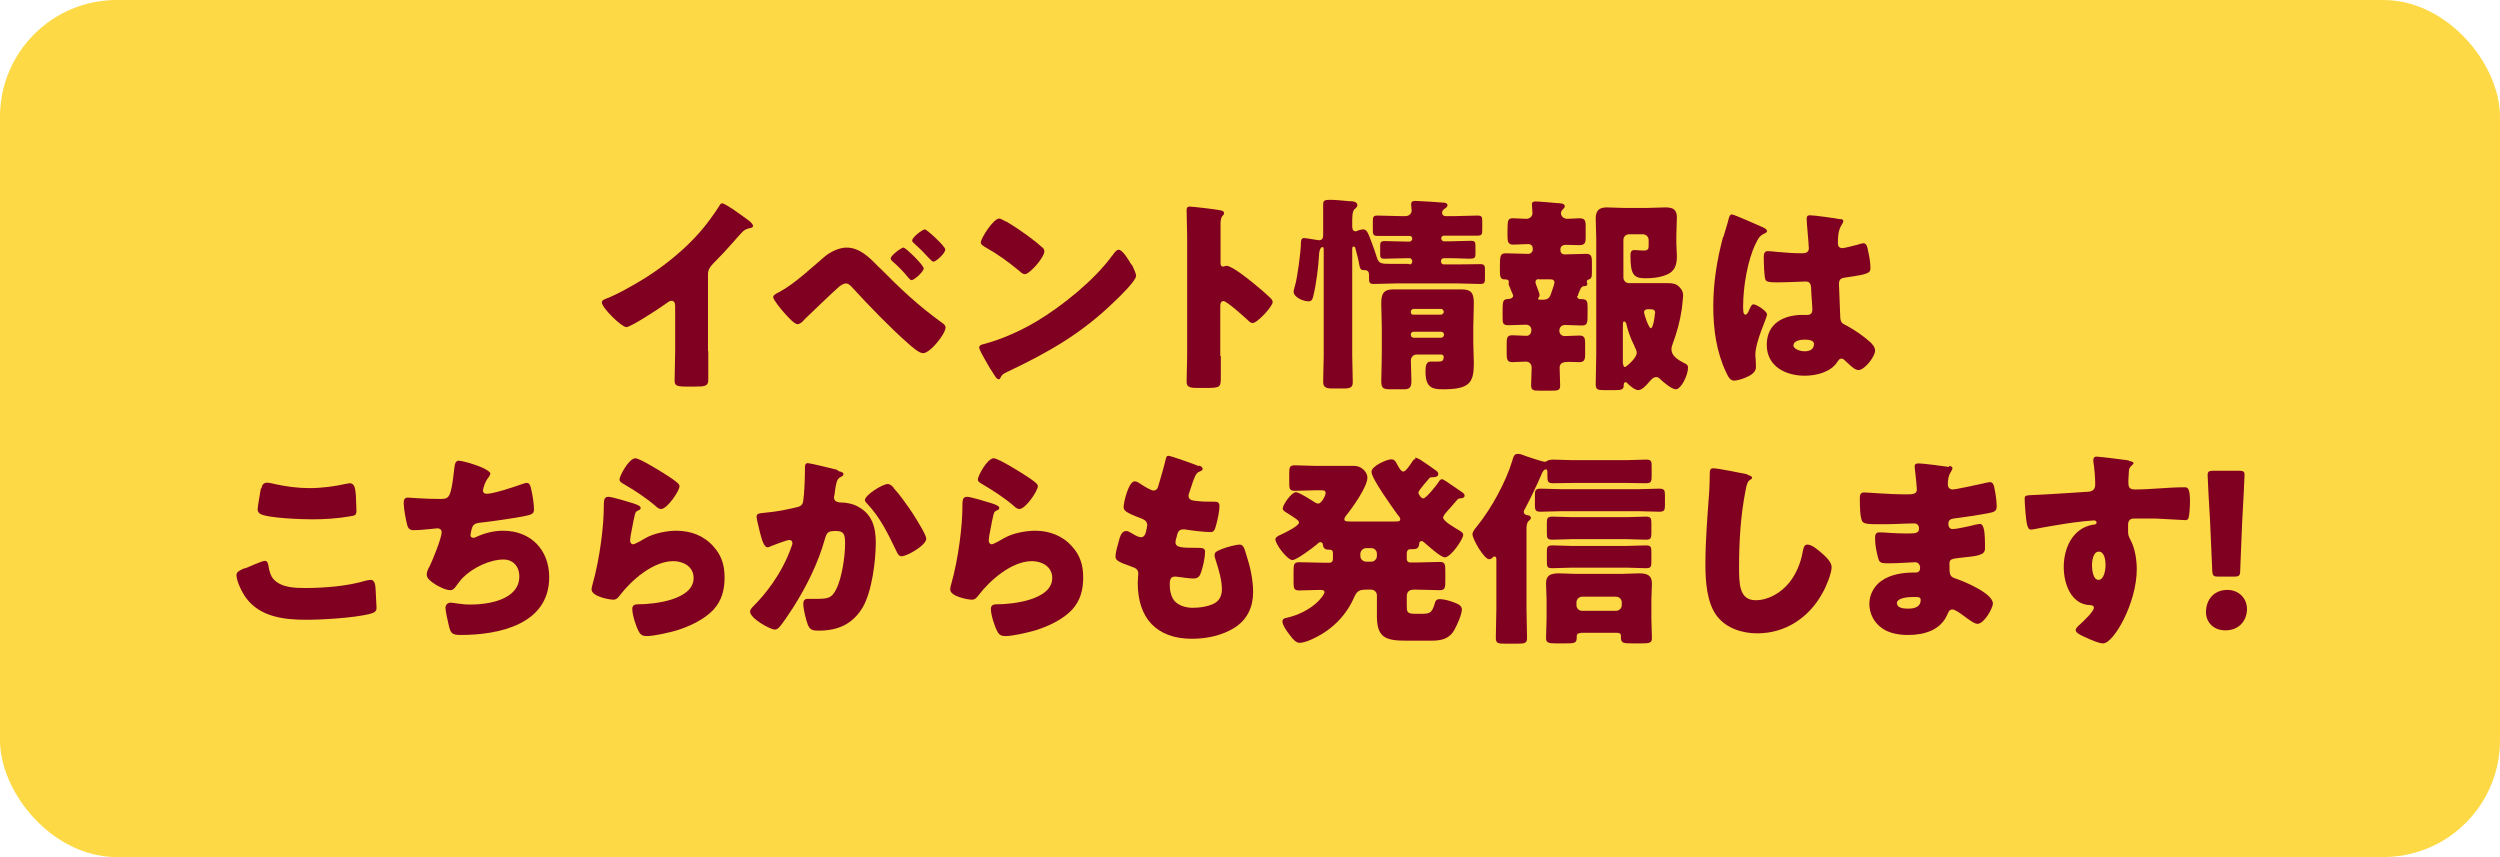
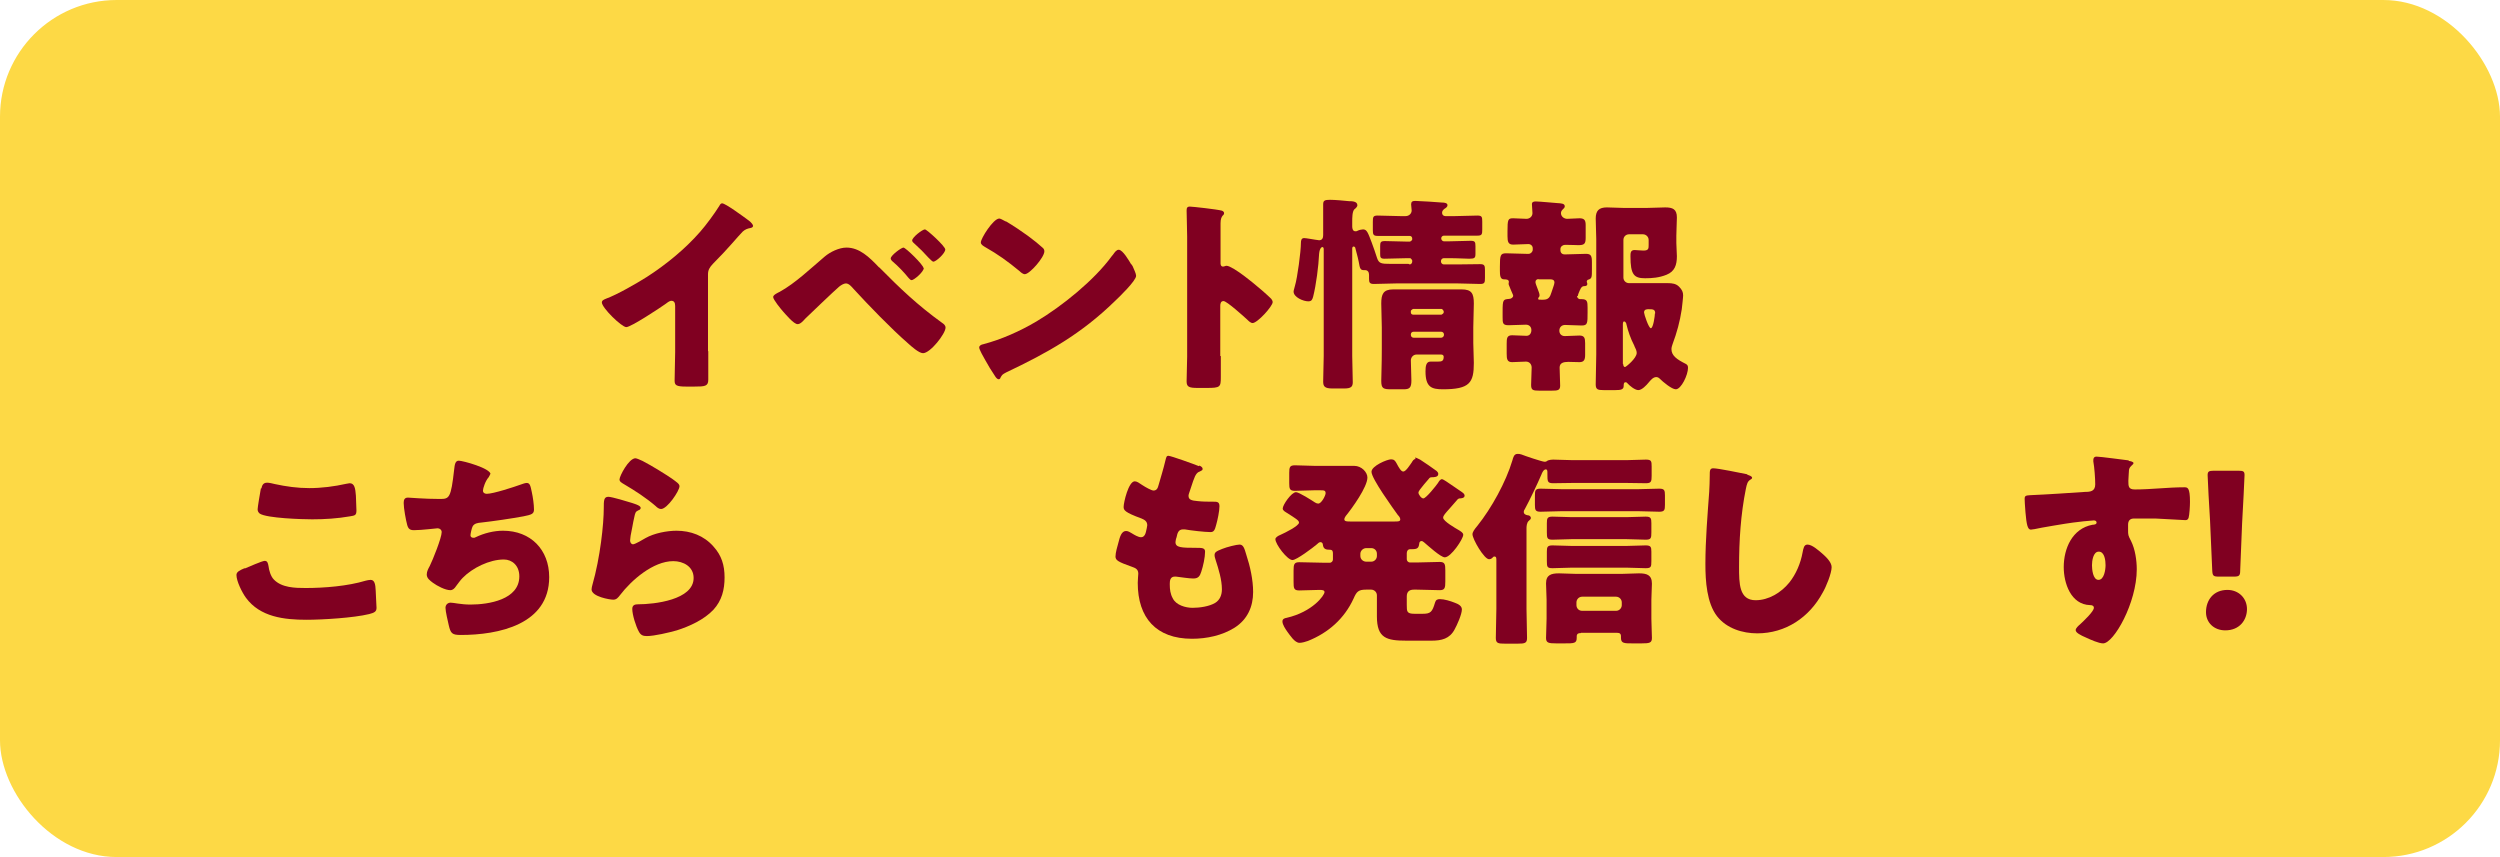
<svg xmlns="http://www.w3.org/2000/svg" id="_レイヤー_2" width="92.09" height="31.57" viewBox="0 0 92.09 31.57">
  <g id="_レイヤー_1-2">
    <rect width="92.09" height="31.57" rx="4.3" ry="4.3" fill="#fdd945" stroke-width="0" />
    <path d="M26.09,12.94c0,.21,0,.42,0,.62,0,.14,0,.28,0,.43,0,.24-.13.25-.51.25h-.31c-.36,0-.42-.05-.42-.22,0-.35.02-.69.02-1.04v-1.71c0-.12-.04-.19-.14-.19-.07,0-.17.08-.22.12-.21.15-1.27.85-1.44.85s-.9-.71-.9-.91c0-.08.09-.11.16-.14.41-.15,1.12-.56,1.5-.8.7-.45,1.41-1.03,1.96-1.66.22-.25.53-.67.71-.96.02-.04.05-.09.1-.09.12,0,.76.47.99.64.09.07.15.15.15.19,0,.05-.05.07-.1.08-.11.02-.19.05-.28.13-.18.18-.52.61-1.1,1.19-.12.13-.18.22-.18.39v2.82Z" fill="#800021" stroke-width="0" />
    <path d="M32.38,9.84c.78.79,1.42,1.4,2.32,2.05.06.04.13.09.13.18,0,.22-.56.94-.83.94-.15,0-.44-.26-.56-.37-.61-.53-1.45-1.4-2-2-.07-.08-.17-.2-.28-.2-.08,0-.19.07-.25.12-.21.18-1.01.95-1.24,1.17-.1.11-.19.21-.29.21-.14,0-.43-.35-.53-.46-.08-.09-.37-.44-.37-.54,0-.08.18-.16.24-.19.58-.32,1.14-.86,1.66-1.3.2-.17.53-.33.8-.33.48,0,.84.35,1.21.74ZM34.03,9.87c0,.14-.36.45-.45.45-.04,0-.08-.05-.11-.08-.17-.21-.38-.43-.58-.6-.04-.03-.08-.08-.08-.12,0-.11.39-.4.47-.4s.74.64.74.76ZM34.07,8.45c.07,0,.75.62.75.74,0,.14-.34.45-.44.45-.03,0-.1-.07-.18-.15-.16-.18-.33-.35-.51-.51-.04-.03-.09-.08-.09-.12,0-.12.38-.41.47-.41Z" fill="#800021" stroke-width="0" />
    <path d="M41.67,9.72s.02.05.05.08c.05.12.13.28.13.36,0,.18-.62.78-.78.93-1.24,1.21-2.47,1.9-4.01,2.63-.15.08-.15.09-.21.2,0,.02-.03.05-.06.05-.06,0-.11-.07-.14-.12-.13-.19-.25-.39-.36-.59-.05-.09-.22-.38-.22-.46,0-.07.08-.11.15-.12.68-.18,1.35-.48,1.96-.84.94-.56,2.13-1.52,2.77-2.4.02-.02.03-.04.05-.06.07-.1.13-.18.21-.18.15,0,.39.42.46.54ZM37.05,8.15c.62.37,1.1.74,1.35.97.05.04.07.08.07.14,0,.22-.54.84-.72.84-.07,0-.15-.07-.19-.11-.45-.37-.78-.61-1.29-.9-.06-.04-.14-.08-.14-.16,0-.15.46-.88.68-.88.04,0,.13.05.24.11Z" fill="#800021" stroke-width="0" />
    <path d="M44.97,13.12c0,.25,0,.51,0,.77,0,.37-.02.4-.52.4h-.34c-.31,0-.4-.04-.4-.24,0-.31.02-.61.02-.91v-4.43c0-.31-.02-.71-.02-.95,0-.1.02-.15.12-.15.09,0,1,.1,1.18.15.05.02.08.05.08.09,0,.04-.02.07-.05.09-.04.05-.08.12-.08.28v1.49s0,.11.09.11c.05,0,.09-.03.13-.03.06,0,.16.05.28.12.25.15.56.4.66.48.19.15.54.45.71.62.03.04.05.08.05.12,0,.15-.56.77-.74.77-.07,0-.15-.08-.19-.12-.13-.12-.76-.69-.88-.69-.11,0-.12.11-.12.18v1.84Z" fill="#800021" stroke-width="0" />
    <path d="M51.93,9.74c.05,0,.09-.05.09-.1v-.05s-.04-.08-.08-.08h-.1c-.28,0-.55.02-.84.02-.15,0-.16-.05-.16-.18v-.28c0-.15.02-.19.18-.19.28,0,.55.02.82.02h.1s.08-.04.08-.08v-.04c0-.05-.04-.09-.09-.09h-.35c-.28,0-.55,0-.83,0-.16,0-.18-.05-.18-.21v-.31c0-.18.01-.23.18-.23.28,0,.54.02.82.02h.21c.12,0,.22-.09.22-.21,0-.02-.02-.18-.02-.22,0-.1.05-.13.15-.13.14,0,.88.05.98.06.11,0,.21.02.21.1,0,.06-.06.1-.11.13-.05.04-.09.08-.09.15s.05.12.12.12h.37c.27,0,.54-.02.81-.02.17,0,.18.05.18.23v.28c0,.18-.01.23-.18.23-.27,0-.54,0-.82,0h-.41c-.05,0-.1.04-.1.09v.02c0,.05.05.1.1.1h.16c.28,0,.54-.02.82-.02.16,0,.18.04.18.2v.28c0,.15-.03.18-.23.18-.15,0-.39-.02-.78-.02h-.16c-.05,0-.1.05-.1.1v.03c0,.05.05.1.1.1h.52c.28,0,.54-.01.82-.01.16,0,.18.05.18.22v.28c0,.18-.01.23-.18.23-.28,0-.54-.02-.82-.02h-2.27c-.28,0-.54.02-.82.02-.15,0-.18-.05-.18-.18v-.15c0-.1-.04-.18-.15-.18-.01,0-.04,0-.05,0-.11,0-.13-.07-.15-.15-.04-.23-.09-.42-.15-.64,0-.03-.02-.08-.07-.08-.04,0-.05.05-.05.08v3.95c0,.32.02.65.02.97,0,.16-.06.23-.31.23h-.44c-.29,0-.34-.08-.34-.26,0-.31.02-.63.02-.94v-3.94s0-.07-.05-.07c-.02,0-.1.03-.12.25-.02.45-.11,1.15-.22,1.58-.03.1-.05.17-.18.17-.18,0-.54-.15-.54-.36,0-.05.04-.15.05-.21.09-.29.22-1.27.22-1.58,0-.1.02-.18.12-.18.07,0,.33.05.41.06.04,0,.1.02.14.02.12,0,.15-.09.15-.19v-.32c0-.27,0-.54,0-.81,0-.14.05-.17.25-.17.18,0,.51.03.7.05.1,0,.31,0,.31.15,0,.06-.07.12-.11.15-.08.08-.08.31-.08.48v.15c0,.08.02.18.12.18.03,0,.05,0,.1-.03.04-.02.14-.04.18-.04.14,0,.18.12.32.49.07.18.13.37.19.55.07.22.16.23.5.23h.66ZM52.18,13.06c-.12,0-.21.1-.21.22,0,.25.02.49.02.74,0,.26-.07.32-.28.32h-.45c-.3,0-.38-.02-.38-.31,0-.21.02-.57.02-1.18v-.79c0-.29-.02-.58-.02-.88,0-.34.07-.52.44-.52.25,0,.51,0,.75,0h1.03c.25,0,.5,0,.74,0,.37,0,.45.15.45.52,0,.29-.02.58-.02.88v.57c0,.25.02.49.02.74,0,.73-.15.97-1.14.97-.42,0-.64-.08-.64-.66,0-.18.02-.36.18-.36.1,0,.19,0,.28,0,.14,0,.21-.02.21-.18,0-.04-.03-.08-.09-.08h-.91ZM51.97,11.51c0,.05.04.08.08.08h1.05s.08-.04.08-.08v-.05s-.04-.08-.08-.08h-1.05s-.08.04-.08.08v.05ZM51.97,12.34c0,.05.04.1.1.1h1.02c.05,0,.1-.05.1-.1v-.02c0-.06-.05-.1-.1-.1h-1.02c-.06,0-.1.04-.1.1v.02Z" fill="#800021" stroke-width="0" />
    <path d="M58.09,10.9c0,.05.04.12.12.12h.06c.2,0,.21.1.21.31v.18c0,.4,0,.48-.22.48s-.41-.02-.61-.02c-.12,0-.21.08-.21.21,0,.12.08.2.2.2.18,0,.36-.02.54-.02s.21.09.21.28v.43c0,.18-.04.27-.21.27-.14,0-.28-.01-.41-.01-.18,0-.32.04-.32.21,0,.22.02.45.02.67,0,.17-.1.18-.3.18h-.48c-.22,0-.29-.02-.29-.21,0-.21.02-.43.02-.64,0-.12-.08-.22-.21-.22-.17,0-.34.02-.51.02-.18,0-.2-.11-.2-.31v-.37c0-.2.01-.31.2-.31s.35.02.53.02c.12,0,.18-.1.18-.21,0-.12-.08-.2-.2-.2-.21,0-.42.02-.64.02s-.22-.08-.22-.31v-.19c0-.45.02-.45.24-.47.07,0,.15-.05.15-.12,0-.03-.08-.18-.09-.22s-.08-.18-.08-.21c0-.02.01-.06.01-.08,0-.09-.11-.09-.18-.09-.14,0-.15-.15-.15-.32v-.15c0-.42.02-.49.23-.49.25,0,.49.02.74.02h.09c.08,0,.15-.08.15-.15v-.06c0-.08-.07-.15-.16-.15-.19,0-.38.02-.56.02s-.21-.1-.21-.31v-.18c0-.44.02-.48.21-.48.16,0,.33.02.49.02.12,0,.22-.09.22-.21,0-.08-.02-.25-.02-.33,0-.08.06-.1.14-.1.13,0,.64.05.79.06.14.01.28.01.28.12,0,.05-.04.08-.08.12-.04.04-.06.08-.06.13,0,.13.12.21.23.21.15,0,.3-.02.45-.02.18,0,.23.07.23.25v.47c0,.22-.05.27-.27.27-.09,0-.22-.01-.39-.01h-.11c-.07,0-.16.06-.16.15v.05c0,.09.06.15.15.15h.07c.24,0,.48-.02.72-.02.19,0,.22.08.22.31v.25c0,.3,0,.35-.13.39-.03,0-.06.04-.06.08,0,.02.02.04.02.08,0,.07-.06.08-.12.08s-.09.04-.12.08c0,.02-.02.04-.03.06-.03.07-.08.18-.08.23ZM56.68,10.28c-.07,0-.12.04-.12.11,0,.09.15.38.15.48,0,.02,0,.05-.02.07-.02.02-.03.04-.03.06,0,.04.02.04.11.04h.08c.2,0,.25-.11.3-.27.02-.08.11-.29.11-.36,0-.09-.06-.12-.14-.12h-.45ZM58.8,8.82c0-.25-.02-.51-.02-.77,0-.29.12-.41.41-.41.22,0,.44.02.65.02h.79c.24,0,.48-.02.71-.02.27,0,.43.06.43.37,0,.21-.02.43-.02.67v.27c0,.17.02.33.02.49,0,.32-.08.56-.38.68-.27.11-.53.13-.79.13-.41,0-.54-.13-.54-.81,0-.11,0-.23.15-.23.08,0,.21.02.33.02.19,0,.19-.08.19-.21v-.18c0-.12-.1-.21-.21-.21h-.51c-.12,0-.21.09-.21.21v1.38c0,.12.09.21.21.21h1.43c.16,0,.3.02.41.13.11.11.15.2.15.32,0,.09-.04.41-.05.51-.07.46-.18.86-.34,1.29-.02.06-.04.12-.04.18,0,.24.2.38.52.54.05.03.09.05.09.15,0,.26-.25.79-.45.79-.15,0-.48-.28-.58-.38-.04-.04-.08-.07-.14-.07-.12,0-.21.12-.28.2-.08.1-.25.28-.38.28s-.33-.17-.4-.25c-.02-.03-.04-.04-.07-.04-.07,0-.07.08-.07.14,0,.13-.11.15-.3.15h-.44c-.21,0-.29-.02-.29-.21,0-.37.02-.74.02-1.11v-4.25ZM59.79,13.4s0,.12.07.12c.03,0,.43-.32.43-.52,0-.08-.04-.16-.08-.24,0-.02-.02-.04-.02-.05-.12-.23-.22-.51-.28-.77,0-.03-.04-.1-.08-.1-.05,0-.05.07-.05.13v1.44ZM60.97,11.54c0-.15-.09-.15-.25-.15-.05,0-.16,0-.16.12,0,.06.17.58.25.58.09,0,.15-.46.15-.54Z" fill="#800021" stroke-width="0" />
-     <path d="M63.48,8.74c.07-.25.14-.44.2-.69.02-.07.04-.15.12-.15s.97.4,1.11.46c.14.06.18.11.18.15s-.03.06-.07.08c-.2.08-.25.19-.35.39-.29.59-.46,1.57-.46,2.29,0,.16,0,.32.08.32.06,0,.08-.05.11-.1.08-.18.12-.28.19-.28.11,0,.5.25.5.37,0,.14-.43.98-.43,1.5,0,.08.02.21.02.31,0,.05,0,.1,0,.14,0,.21-.24.32-.41.39-.1.04-.28.1-.39.1-.14,0-.21-.12-.29-.29-.37-.78-.48-1.61-.48-2.46s.14-1.72.36-2.54ZM67.8,8.06s.1.02.1.08c0,.04-.02.08-.06.14-.13.2-.14.45-.14.68,0,.11.05.18.17.18.08,0,.45-.1.57-.13.05-.02.16-.05.2-.05.12,0,.15.15.17.27.05.21.09.45.09.64s-.07.23-.91.35c-.17.02-.25.06-.25.25,0,.1.05,1.14.05,1.25.02.18.08.2.28.3.27.15.6.38.82.58.09.09.18.18.18.32,0,.21-.38.71-.61.71-.12,0-.23-.1-.39-.25-.03-.03-.06-.05-.09-.08-.05-.05-.09-.09-.15-.09-.07,0-.09.04-.15.12-.24.38-.78.51-1.2.51-.7,0-1.4-.34-1.4-1.14s.64-1.1,1.32-1.1h.18c.13,0,.18-.08.18-.19,0-.18-.04-.54-.04-.66,0-.26-.03-.38-.2-.38-.14,0-.67.03-.99.03h-.11c-.18,0-.33-.01-.38-.08-.06-.08-.07-.72-.07-.86,0-.1.02-.21.15-.21.05,0,.28.02.35.03.31.03.63.05.94.05.12,0,.22-.05.22-.18,0-.16-.08-.92-.08-1.09,0-.09.03-.13.12-.13.16,0,.95.11,1.14.15ZM66.06,12.71c0,.15.25.23.41.23.18,0,.35-.06.35-.27,0-.15-.24-.16-.35-.16s-.4.03-.4.2Z" fill="#800021" stroke-width="0" />
    <path d="M9.02,20.94c.12-.05.64-.28.73-.28.1,0,.12.08.14.19.02.16.08.38.2.5.29.3.78.31,1.17.31.69,0,1.55-.07,2.21-.27.05-.01.12-.03.18-.03.15,0,.18.16.19.41,0,.13.03.52.03.62,0,.14-.08.18-.27.23-.57.14-1.72.21-2.31.21-.82,0-1.71-.1-2.23-.81-.14-.19-.35-.61-.35-.84,0-.11.11-.17.3-.25ZM9.63,17.99c.02-.09.05-.21.21-.21.08,0,.2.03.28.05.41.09.84.15,1.27.15.46,0,.92-.06,1.37-.16.04,0,.08-.02.12-.02.18,0,.21.19.23.46,0,.13.02.41.02.54,0,.18-.05.19-.24.22-.46.08-.93.11-1.39.11-.36,0-1.67-.04-1.93-.21-.05-.04-.08-.09-.08-.16,0-.08.09-.6.12-.77Z" fill="#800021" stroke-width="0" />
    <path d="M18.06,17.46s-.03.08-.06.12c-.12.13-.21.41-.21.49s.06.12.14.12c.24,0,1-.25,1.25-.34.06-.02.16-.06.22-.06.12,0,.14.1.19.34.04.18.08.46.08.64,0,.16-.09.19-.39.25-.43.08-1.11.18-1.56.23-.12.01-.25.03-.31.14-.03.05-.08.27-.08.33s.05.09.11.09c.03,0,.05,0,.08-.02.31-.15.67-.24,1.01-.24,1.02,0,1.7.7,1.7,1.71,0,1.75-1.87,2.13-3.26,2.13-.32,0-.37-.06-.44-.36-.03-.13-.12-.51-.12-.64,0-.11.08-.19.19-.19s.38.07.73.07c.67,0,1.8-.18,1.8-1.04,0-.4-.27-.62-.57-.62-.53,0-1.16.31-1.52.68-.08.08-.17.21-.24.3-.05.08-.12.15-.21.15-.19,0-.49-.16-.64-.27-.12-.09-.23-.17-.23-.31,0-.11.06-.22.11-.31.11-.22.44-1.04.44-1.25,0-.08-.07-.14-.15-.14-.04,0-.59.07-.87.07-.15,0-.21-.05-.25-.19-.05-.18-.13-.62-.13-.81,0-.12.03-.2.16-.2.06,0,.6.05,1.17.05.35,0,.41-.02.53-1.09.02-.18.04-.32.17-.32.15,0,1.17.28,1.17.5Z" fill="#800021" stroke-width="0" />
    <path d="M23.26,18.52c.18.06.34.11.34.19,0,.05-.05.08-.09.09-.1.05-.11.08-.15.27-.05.21-.08.44-.13.66,0,.05-.02.12-.02.18,0,.07.04.14.11.14s.38-.18.46-.23c.32-.18.79-.27,1.14-.27.52,0,1.01.18,1.36.58.3.33.41.69.41,1.14s-.1.85-.41,1.19c-.35.37-.88.61-1.35.76-.28.08-.83.21-1.1.21-.14,0-.22-.03-.29-.15-.12-.21-.25-.64-.25-.85,0-.15.11-.17.21-.17.6,0,2.05-.16,2.05-.97,0-.42-.38-.62-.75-.62-.74,0-1.54.7-1.96,1.25-.07.09-.13.17-.25.17s-.8-.11-.8-.38c0-.05.02-.12.03-.16.29-1.01.42-2.25.42-2.83,0-.28,0-.42.17-.42.13,0,.72.18.88.23ZM23.4,16.88c.05,0,.16.05.27.1.35.18.86.5,1.08.65.16.12.28.19.28.28,0,.17-.45.84-.68.84-.08,0-.15-.06-.2-.11-.35-.3-.75-.56-1.14-.79-.12-.07-.19-.11-.19-.19,0-.12.34-.78.59-.78Z" fill="#800021" stroke-width="0" />
-     <path d="M30.87,17.35c.12.03.2.05.2.12,0,.05-.06.08-.12.11-.13.06-.16.27-.19.49l-.02.15s-.02.08-.02.1c0,.07.03.12.08.15.08.04.16.04.18.04.2,0,.45.05.64.16.51.28.64.76.64,1.31,0,.68-.14,1.8-.48,2.39-.37.62-.91.86-1.62.86-.22,0-.32-.02-.4-.21-.07-.18-.17-.58-.17-.78,0-.1.04-.18.15-.18s.21,0,.32,0c.47,0,.57-.04.73-.33.22-.41.34-1.23.34-1.7,0-.36-.05-.47-.34-.47-.26,0-.33.03-.4.28-.25.9-.68,1.76-1.18,2.55-.11.17-.42.64-.54.75-.04.03-.08.05-.13.05-.17,0-.91-.41-.91-.66,0-.08.08-.16.15-.23.34-.34,1-1.1,1.37-2.15.02-.06.04-.1.04-.14,0-.08-.05-.12-.12-.12s-.56.18-.65.22c-.05.02-.09.05-.15.05-.13,0-.21-.29-.28-.56-.04-.18-.12-.48-.12-.56,0-.12.08-.13.28-.15.51-.05.69-.09,1.18-.2.15-.03.24-.08.26-.25.04-.28.06-.81.06-1.11v-.12c0-.08.02-.15.11-.15.08,0,.94.21,1.09.25ZM32.92,17.98c.22.24.41.51.6.78.01.03.05.07.08.12.18.28.52.83.52.96,0,.25-.71.65-.91.65-.11,0-.16-.12-.2-.21-.3-.62-.58-1.21-1.07-1.73-.03-.03-.08-.08-.08-.13,0-.18.64-.59.84-.59.1,0,.17.08.23.15Z" fill="#800021" stroke-width="0" />
-     <path d="M36.47,18.52c.18.06.34.11.34.19,0,.05-.05.08-.09.09-.1.05-.11.08-.15.27-.05.21-.08.44-.13.66,0,.05-.02.12-.02.18,0,.07.04.14.11.14s.38-.18.46-.23c.32-.18.79-.27,1.14-.27.52,0,1.01.18,1.36.58.3.33.41.69.41,1.14s-.1.85-.41,1.19c-.35.37-.88.61-1.35.76-.28.08-.83.21-1.1.21-.14,0-.22-.03-.29-.15-.12-.21-.25-.64-.25-.85,0-.15.11-.17.21-.17.6,0,2.05-.16,2.05-.97,0-.42-.38-.62-.75-.62-.74,0-1.54.7-1.96,1.25-.07.09-.13.17-.25.17s-.8-.11-.8-.38c0-.05.02-.12.03-.16.29-1.01.42-2.25.42-2.83,0-.28,0-.42.17-.42.13,0,.72.18.88.23ZM36.6,16.88c.05,0,.16.05.27.1.35.18.86.5,1.08.65.16.12.28.19.28.28,0,.17-.45.84-.68.84-.08,0-.15-.06-.2-.11-.35-.3-.75-.56-1.14-.79-.12-.07-.19-.11-.19-.19,0-.12.34-.78.59-.78Z" fill="#800021" stroke-width="0" />
    <path d="M44.18,17.15c.07.03.12.07.12.12,0,.05-.03.06-.07.08-.12.05-.18.08-.28.37l-.14.42s-.03.08-.03.12c0,.15.11.18.35.2.18.02.37.02.55.02.15,0,.24,0,.24.17s-.07.51-.12.68c-.05.2-.09.27-.21.27-.21,0-.73-.06-.95-.1-.01,0-.04,0-.06,0-.18,0-.21.15-.24.29l-.02.06s-.02.09-.02.12c0,.2.21.21.76.21.21,0,.33,0,.33.14,0,.21-.07.53-.14.74-.05.16-.11.25-.29.25-.17,0-.46-.05-.64-.07-.02,0-.04,0-.05,0-.16,0-.18.15-.18.25v.05c0,.17.02.34.11.5.12.25.47.35.73.35s.61-.05.83-.18c.18-.11.25-.3.25-.5,0-.35-.12-.74-.23-1.08-.02-.07-.04-.12-.04-.18,0-.1.05-.14.28-.23.17-.07.53-.16.64-.16.14,0,.18.14.25.38.14.42.25.92.25,1.37,0,.54-.21,1.01-.68,1.31-.46.29-1.03.41-1.57.41-1.32,0-2-.77-2-2.06,0-.09.02-.32.02-.34,0-.17-.12-.21-.23-.25-.51-.18-.61-.24-.61-.38s.07-.38.11-.52c.05-.2.11-.42.28-.42.08,0,.15.05.22.09.08.05.23.14.33.14.06,0,.14-.03.18-.19.02-.09.05-.21.05-.25,0-.14-.09-.2-.21-.25-.63-.23-.66-.31-.66-.43,0-.16.18-.94.41-.94.08,0,.16.06.28.14.12.08.34.2.41.2.12,0,.16-.09.19-.21.06-.21.18-.6.25-.9.03-.12.04-.17.11-.17.09,0,.98.32,1.12.38Z" fill="#800021" stroke-width="0" />
    <path d="M52.13,16.85s.09.03.18.08c.16.1.46.31.61.42.03.03.06.06.06.11,0,.12-.16.12-.25.12-.05,0-.08.03-.1.06-.07.08-.13.15-.18.21-.12.15-.2.24-.2.3s.1.21.18.21c.1,0,.48-.48.54-.57.03-.05.08-.14.15-.14.01,0,.08.03.15.08.16.1.4.28.47.32.13.09.21.13.21.21,0,.09-.13.1-.19.1-.02,0-.06.02-.08.05-.11.13-.2.23-.28.32-.15.17-.24.26-.24.34,0,.13.46.39.58.46.06.04.16.09.16.17,0,.15-.45.83-.68.83-.15,0-.63-.44-.76-.55-.04-.03-.06-.05-.1-.05-.05,0-.08.05-.08.09-.02.16-.06.21-.26.21-.02,0-.05,0-.07,0-.09,0-.13.07-.13.15v.22c0,.06.05.12.12.12h.25c.28,0,.56-.02.84-.02.19,0,.21.08.21.31v.41c0,.24-.02.32-.21.32-.28,0-.55-.02-.84-.02h-.11c-.17,0-.26.08-.26.25v.31c0,.25,0,.33.29.33h.3c.29,0,.35-.07.45-.41.03-.1.08-.13.18-.13.16,0,.39.07.54.13.14.05.27.12.27.25,0,.18-.18.58-.27.74-.18.34-.48.41-.84.41h-.94c-.72,0-1.08-.09-1.08-.89,0-.16,0-.32,0-.47v-.31c0-.12-.1-.21-.21-.21h-.19c-.29,0-.35.08-.46.33-.34.74-.93,1.26-1.68,1.56-.08.03-.22.07-.31.07-.18,0-.35-.28-.45-.41-.07-.1-.18-.26-.18-.38,0-.09.08-.12.15-.13.96-.22,1.4-.83,1.4-.95,0-.07-.08-.08-.18-.08-.25,0-.5.02-.75.02-.2,0-.21-.08-.21-.32v-.41c0-.23.02-.31.21-.31.31,0,.62.02.94.02h.18c.07,0,.12-.06.12-.12v-.21c0-.09-.01-.15-.12-.15-.13,0-.23-.02-.25-.18,0-.05-.03-.1-.09-.1-.05,0-.1.05-.13.08-.14.12-.75.58-.9.58-.19,0-.63-.58-.63-.77,0-.06.09-.12.19-.16.18-.08.68-.33.68-.45,0-.08-.12-.15-.45-.36-.06-.04-.15-.08-.15-.16,0-.13.32-.6.49-.6.11,0,.58.3.7.38.05.03.08.04.12.04.12,0,.27-.3.27-.38,0-.11-.06-.11-.22-.11h-.2c-.24,0-.47.02-.71.02-.19,0-.21-.07-.21-.28v-.38c0-.21.02-.28.21-.28.24,0,.48.02.71.02h.89c.19,0,.39,0,.58,0,.28,0,.49.24.49.43,0,.35-.57,1.14-.8,1.42-.02.03-.05.08-.05.12,0,.08.11.08.21.08h1.65c.12,0,.2,0,.2-.08,0-.06-.05-.12-.09-.16-.18-.25-.97-1.34-.97-1.59,0-.22.58-.46.72-.46.11,0,.15.05.2.14.09.17.17.31.25.31.1,0,.25-.25.31-.33.03-.05.07-.13.14-.13ZM50.33,20.19c-.12,0-.22.1-.22.21v.08c0,.12.1.21.22.21h.18c.12,0,.21-.1.21-.21v-.08c0-.12-.09-.21-.21-.21h-.18Z" fill="#800021" stroke-width="0" />
    <path d="M59.92,16.95c.24,0,.47-.02.71-.02.2,0,.21.06.21.25v.35c0,.21-.02.27-.21.27-.23,0-.47-.01-.71-.01h-2c-.24,0-.48.01-.71.01-.21,0-.21-.07-.21-.33v-.05c0-.07,0-.13-.06-.13-.08,0-.14.13-.16.19-.15.35-.43.94-.61,1.27-.02.03-.04.06-.04.11,0,.08.08.11.14.12.05,0,.12.03.12.1,0,.04-.02.06-.08.11-.07.06-.08.2-.08.26v2.98c0,.35.02.71.02,1.07,0,.19-.08.21-.34.21h-.47c-.25,0-.34-.01-.34-.21,0-.36.02-.71.02-1.07v-1.8c0-.06,0-.13-.07-.13-.04,0-.05.02-.08.05-.03.03-.07.05-.12.05-.18,0-.61-.74-.61-.92,0-.08.07-.18.18-.31.52-.65,1.05-1.61,1.29-2.41.03-.11.06-.24.19-.24.05,0,.08,0,.14.02.12.05.77.27.86.27.05,0,.08-.02.12-.05.06-.02.13-.03.19-.03.23,0,.46.02.7.02h2ZM60.33,18.83h-2.79c-.26,0-.53.02-.79.02-.19,0-.21-.06-.21-.25v-.35c0-.19.02-.25.21-.25.26,0,.53.02.79.02h2.79c.26,0,.53-.02.79-.02.19,0,.21.06.21.25v.35c0,.19-.02.25-.21.25-.26,0-.53-.02-.79-.02ZM58.24,23.32c-.06,0-.16,0-.16.12,0,.02,0,.03,0,.05,0,.21-.09.21-.47.21h-.28c-.29,0-.38-.02-.38-.2,0-.2.02-.48.02-.71v-.7c0-.2-.02-.4-.02-.6,0-.32.2-.37.48-.37.21,0,.44.02.65.02h1.63c.22,0,.44-.02.66-.02.28,0,.48.05.48.38,0,.19-.02.39-.02.59v.7c0,.25.02.48.02.71,0,.18-.08.2-.39.2h-.31c-.32,0-.44,0-.44-.2v-.06c0-.1-.05-.13-.15-.13h-1.33ZM59.91,19.86h-2.01c-.24,0-.47.02-.71.02-.2,0-.21-.06-.21-.27v-.34c0-.18.02-.24.21-.24.24,0,.48.02.71.02h2.01c.24,0,.48-.02.71-.02.19,0,.21.06.21.24v.34c0,.21-.01.27-.21.27-.24,0-.47-.02-.71-.02ZM59.91,20.91h-2.01c-.24,0-.47.02-.71.02-.2,0-.21-.05-.21-.26v-.35c0-.17.02-.23.21-.23.24,0,.48.02.71.02h2.01c.24,0,.48-.02.71-.02.19,0,.21.06.21.23v.35c0,.21-.01.26-.21.26-.24,0-.47-.02-.71-.02ZM58.07,22.29c0,.11.08.21.21.21h1.25c.12,0,.21-.1.21-.21v-.1c0-.12-.1-.21-.21-.21h-1.25c-.12,0-.21.1-.21.21v.1Z" fill="#800021" stroke-width="0" />
    <path d="M64.37,17.49c.06.02.17.05.17.11,0,.03-.03.05-.05.06-.12.07-.14.16-.18.35-.19.94-.25,1.91-.25,2.87,0,.61,0,1.23.61,1.23.48,0,.94-.28,1.24-.65.25-.31.42-.72.49-1.11.03-.15.05-.29.18-.29.17,0,.4.21.52.31.14.12.37.33.37.52,0,.23-.21.74-.33.94-.49.91-1.36,1.5-2.41,1.5-.54,0-1.13-.18-1.48-.63-.38-.49-.43-1.3-.43-1.92,0-.88.08-1.83.14-2.66.01-.16.02-.42.02-.6s0-.27.13-.27c.18,0,1,.17,1.25.22Z" fill="#800021" stroke-width="0" />
-     <path d="M71.81,17.16s.11.02.11.08c0,.04-.02.08-.05.13-.1.15-.12.31-.12.48,0,.1.07.18.17.18.14,0,.88-.17,1.08-.21.12-.03.25-.06.31-.06.11,0,.15.15.16.24.04.19.08.46.08.65s-.09.21-.34.26c-.38.07-.78.13-1.17.18-.18.02-.27.05-.27.21,0,.11.05.19.17.19.11,0,.68-.12.81-.16.06-.01.14-.03.19-.03.06,0,.1.06.13.16.05.16.05.53.05.74,0,.25-.24.28-.94.35-.31.03-.37.07-.37.21,0,.42,0,.48.25.56.32.11,1.35.54,1.35.91,0,.17-.32.75-.57.75-.11,0-.31-.15-.58-.35-.07-.05-.25-.18-.34-.18-.11,0-.14.08-.18.17-.25.6-.86.77-1.46.77-.29,0-.67-.05-.94-.24-.31-.21-.48-.55-.48-.91,0-.33.17-.65.44-.84.33-.24.79-.31,1.19-.31h.08c.11,0,.16-.07.16-.17,0-.15-.1-.21-.18-.21-.14,0-.61.04-.95.04-.29,0-.37,0-.42-.21-.05-.19-.11-.45-.11-.71,0-.12.02-.22.15-.22.22,0,.55.04.92.04h.21c.19,0,.34-.01.34-.18,0-.11-.06-.19-.18-.19-.26,0-.73.03-1.09.03h-.23c-.31,0-.55,0-.6-.12-.08-.19-.08-.58-.08-.81,0-.11,0-.24.15-.24s.95.07,1.46.07h.17c.18,0,.32-.02.32-.18,0-.07-.04-.5-.06-.64-.01-.07-.02-.15-.02-.21,0-.09.05-.11.15-.11.15,0,.92.1,1.11.13ZM69.88,22.23c0,.18.28.19.41.19.21,0,.46-.05.46-.32,0-.11-.09-.11-.24-.11s-.64.01-.64.24Z" fill="#800021" stroke-width="0" />
    <path d="M78.41,16.98c.06,0,.18.03.18.08,0,.02-.02.05-.05.07-.05.05-.12.1-.12.23,0,.08-.02.24-.02.35,0,.2,0,.32.24.32.61,0,1.21-.08,1.82-.08.12,0,.21,0,.21.54,0,.15-.02.48-.05.58-.02.06-.05.09-.12.09-.04,0-.87-.05-1.11-.06-.25,0-.51,0-.78,0-.15,0-.22.08-.22.23v.18c0,.2,0,.21.11.42.15.3.21.71.21,1.04,0,1.24-.85,2.73-1.24,2.73-.16,0-.47-.14-.62-.21-.21-.09-.39-.18-.39-.28,0-.07.1-.16.16-.21.15-.14.51-.48.51-.61,0-.08-.07-.1-.14-.1-.71-.02-.97-.81-.97-1.4,0-.68.31-1.42,1.06-1.56.05,0,.15-.01.15-.08,0-.04-.03-.08-.1-.08-.08,0-.65.06-.77.08-.18.02-1.26.2-1.41.24-.05,0-.1.02-.14.02-.12,0-.16-.18-.2-.64-.02-.25-.03-.43-.03-.49,0-.12.04-.13.22-.14.7-.03,1.39-.08,2-.12.2,0,.38-.02.38-.28,0-.21-.03-.63-.07-.84,0-.03,0-.05,0-.06,0-.05.02-.12.12-.12.14,0,1.01.12,1.19.14ZM77.06,20.82c0,.14.03.54.24.54s.26-.38.26-.54c0-.16-.03-.5-.25-.5-.21,0-.25.35-.25.5Z" fill="#800021" stroke-width="0" />
    <path d="M82.77,22.43c0,.42-.28.79-.8.79-.41,0-.71-.28-.71-.67,0-.45.28-.82.79-.82.41,0,.72.3.72.71ZM81.73,21.24c-.2,0-.23-.03-.24-.23l-.08-1.82c-.03-.48-.09-1.54-.09-1.69,0-.13.05-.16.21-.16h.94c.17,0,.21.03.21.16,0,.15-.06,1.21-.09,1.78l-.07,1.73c0,.2-.04.23-.24.23h-.56Z" fill="#800021" stroke-width="0" />
  </g>
</svg>